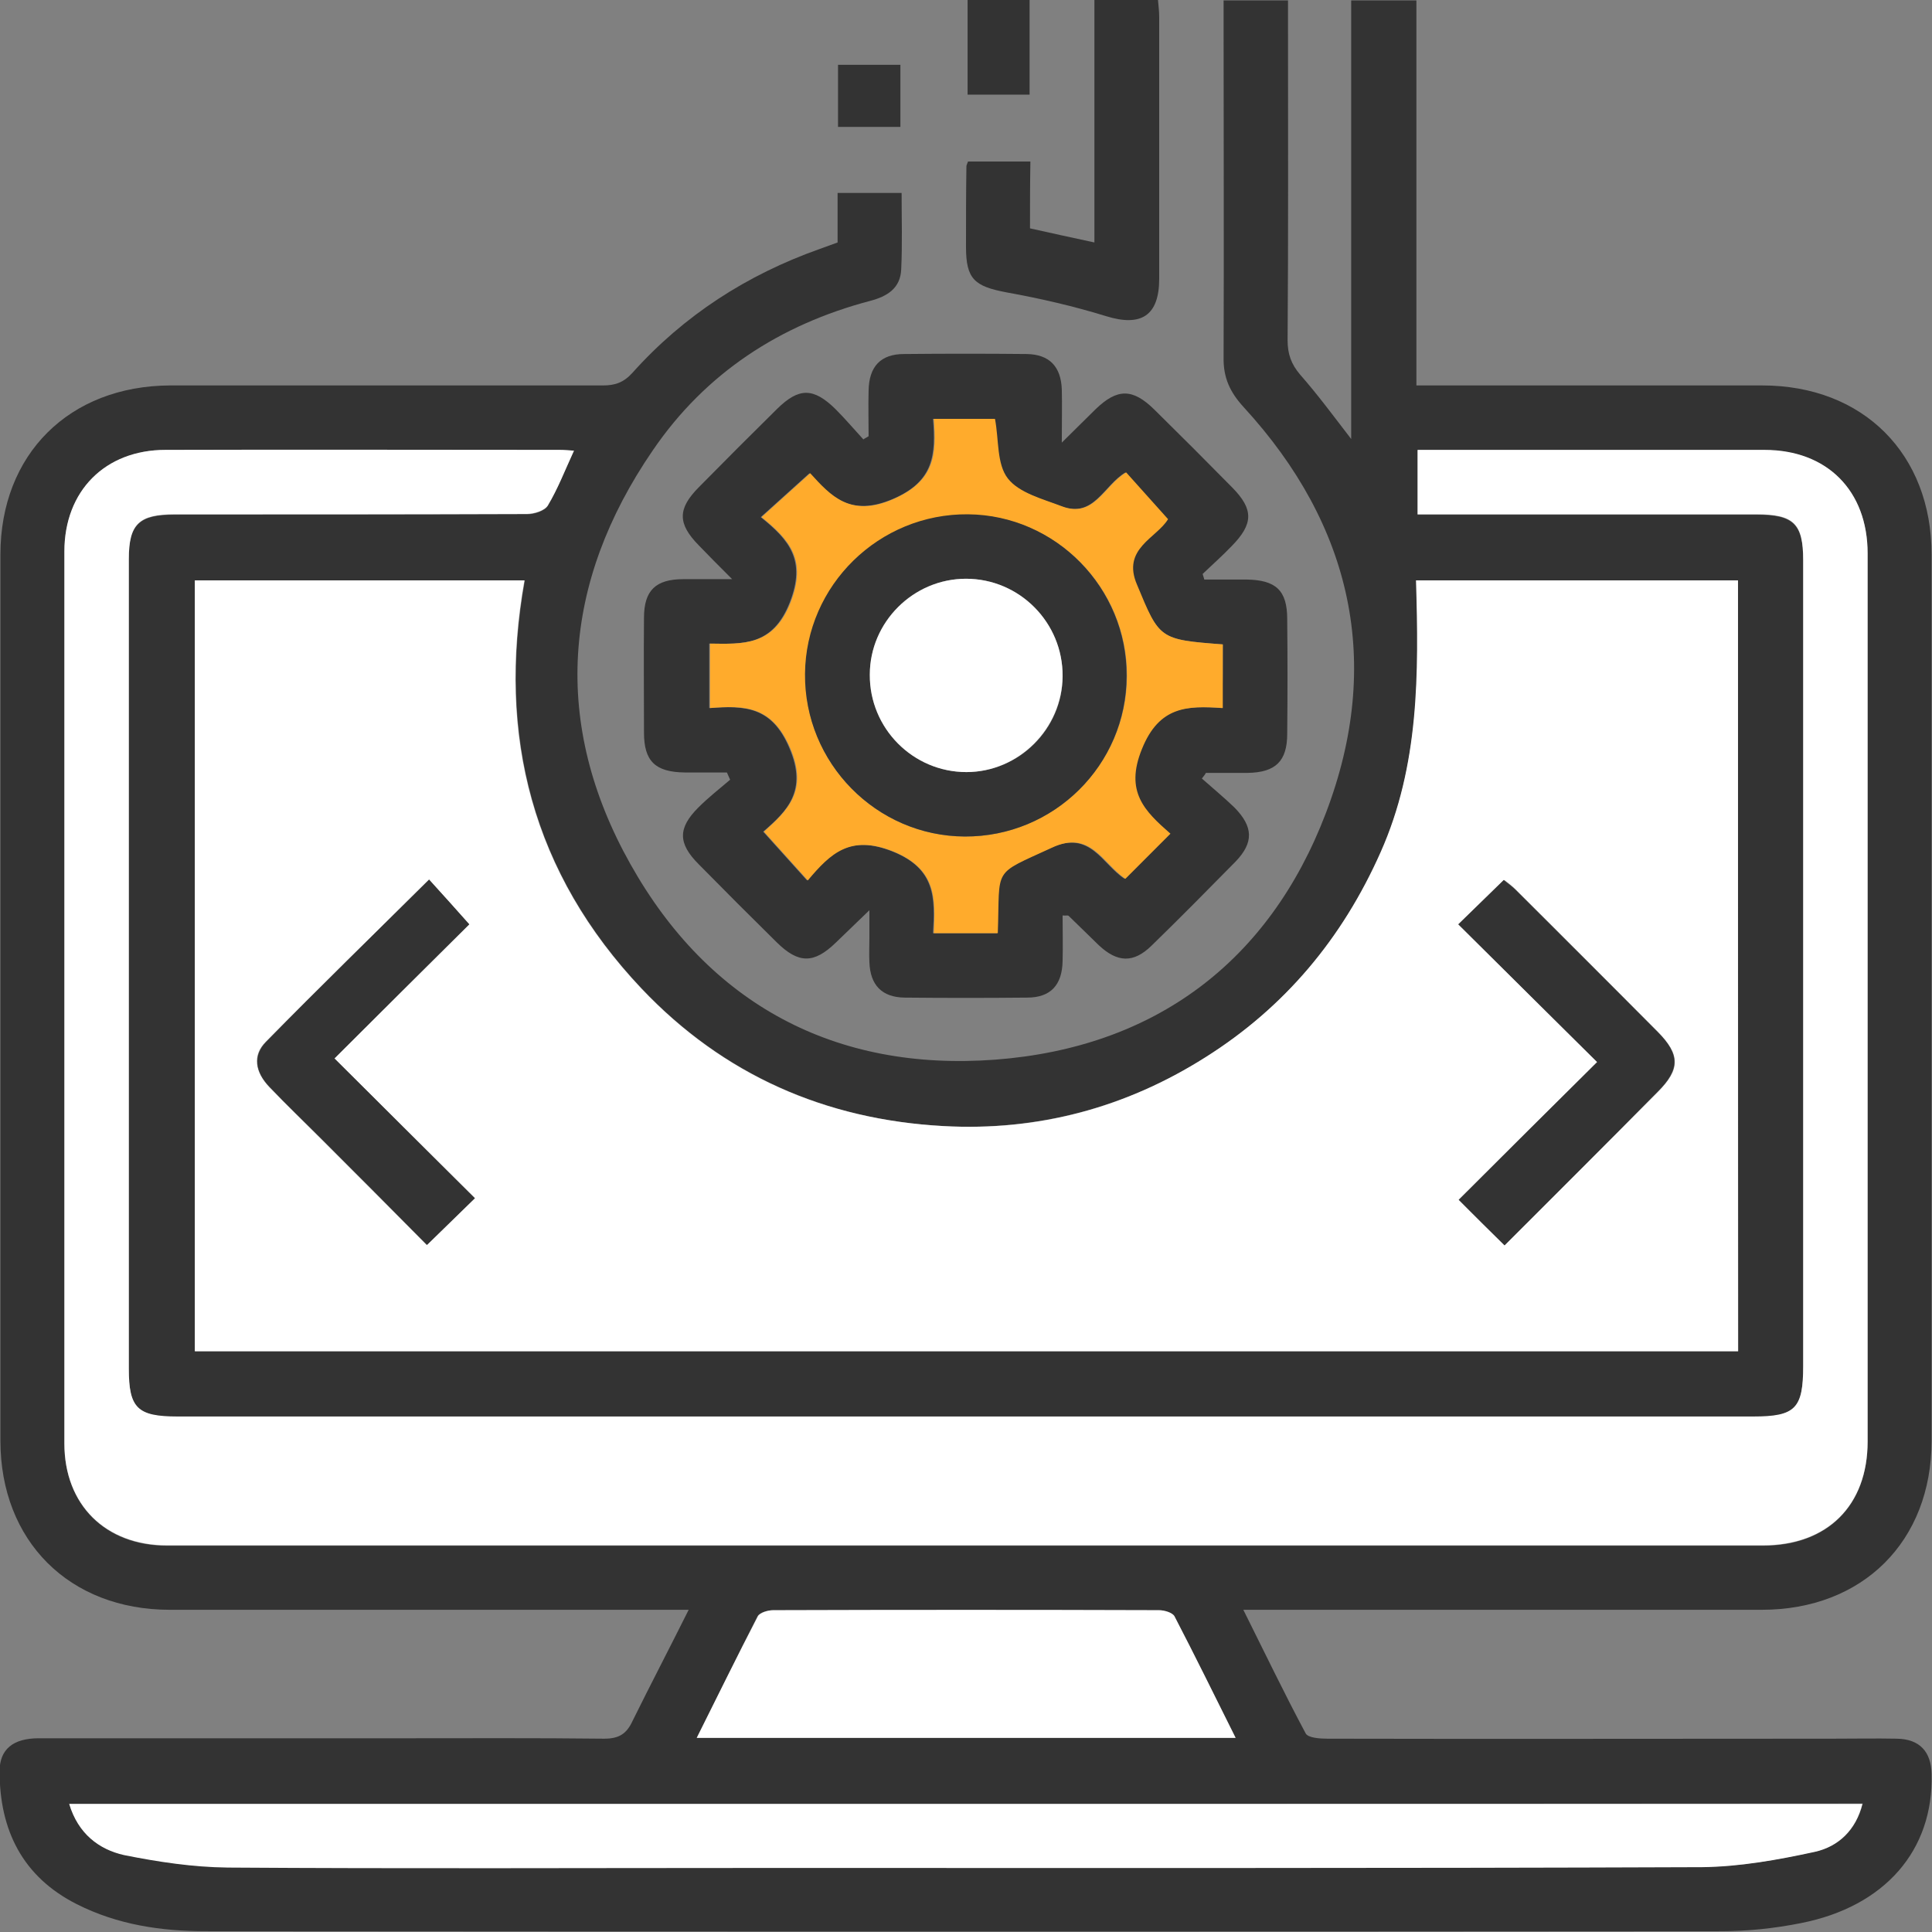
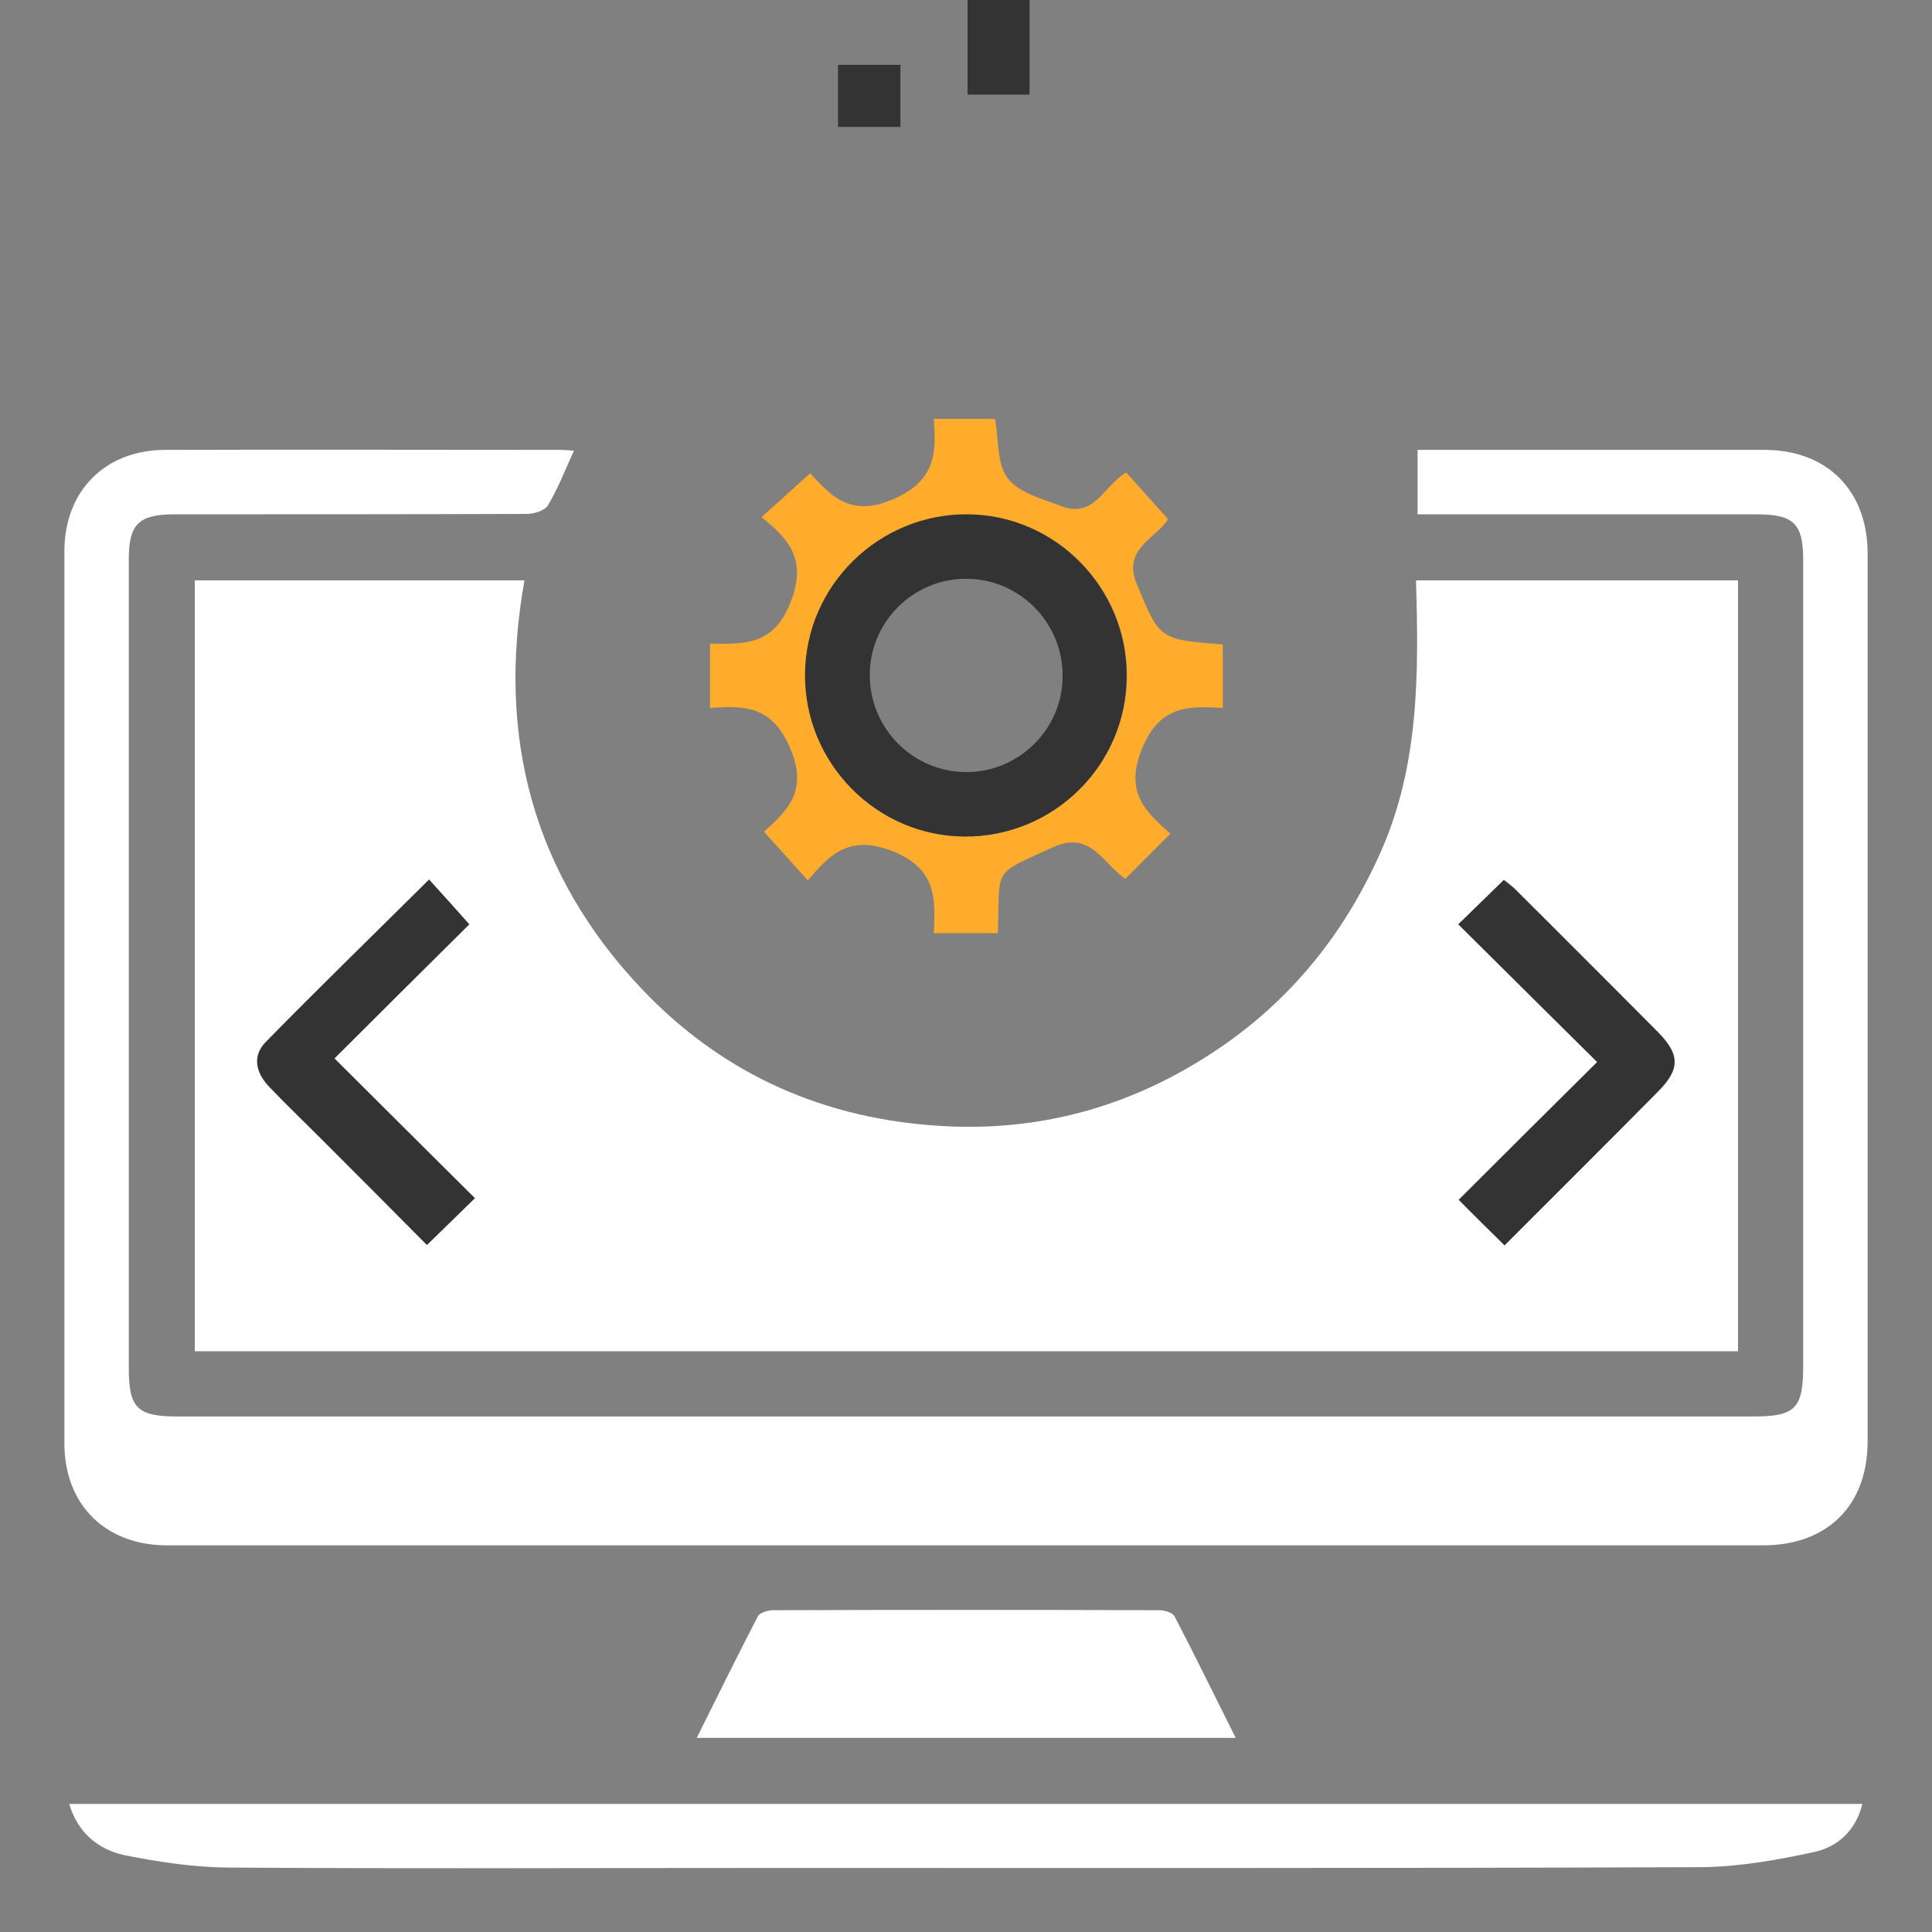
<svg xmlns="http://www.w3.org/2000/svg" width="70" height="70" viewBox="0 0 70 70" fill="none">
  <rect x="0" y="0" width="70" height="70" fill="#808080" stroke="none" />
  <g clip-path="url(#clip0_10819_28857)">
-     <path d="M24.952 58.326C22.896 58.326 20.971 58.326 19.06 58.326C14.758 58.326 10.456 58.326 6.154 58.326C2.508 58.326 0.015 55.831 0.015 52.197C0.015 41.501 0.015 30.79 0.015 20.094C0.015 16.46 2.508 13.98 6.169 13.965C11.39 13.965 16.625 13.965 21.846 13.965C22.283 13.965 22.59 13.863 22.91 13.513C24.777 11.426 27.067 9.952 29.706 9.018C29.91 8.945 30.115 8.872 30.348 8.785C30.348 8.201 30.348 7.617 30.348 6.99C31.135 6.99 31.865 6.99 32.667 6.99C32.667 7.924 32.696 8.843 32.652 9.762C32.623 10.448 32.142 10.74 31.529 10.901C28.262 11.762 25.565 13.513 23.654 16.314C20.358 21.115 19.994 26.237 22.837 31.301C25.681 36.379 30.26 38.831 36.065 38.393C41.825 37.955 45.981 34.861 48.038 29.462C50.108 24.034 49 19.043 45.062 14.753C44.567 14.213 44.319 13.688 44.333 12.944C44.348 8.901 44.333 4.845 44.333 0.788C44.333 0.555 44.333 0.306 44.333 0.015C45.106 0.015 45.85 0.015 46.667 0.015C46.667 0.306 46.667 0.598 46.667 0.876C46.667 4.699 46.681 8.507 46.652 12.331C46.652 12.827 46.783 13.192 47.104 13.571C47.746 14.301 48.315 15.074 48.956 15.906C48.956 10.58 48.956 5.326 48.956 0.015C49.758 0.015 50.487 0.015 51.319 0.015C51.319 4.64 51.319 9.266 51.319 13.965C51.654 13.965 51.917 13.965 52.179 13.965C56.073 13.965 59.952 13.965 63.846 13.965C67.506 13.965 69.985 16.446 69.985 20.094C69.985 30.79 69.985 41.501 69.985 52.197C69.985 55.845 67.492 58.326 63.831 58.326C57.881 58.326 51.917 58.326 45.967 58.326C45.704 58.326 45.442 58.326 45.048 58.326C45.821 59.873 46.535 61.361 47.308 62.806C47.396 62.967 47.819 62.996 48.096 62.996C54.192 63.01 60.302 62.996 66.398 62.996C67.171 62.996 67.958 62.981 68.731 62.996C69.548 63.01 69.971 63.463 69.985 64.28C70.058 67.038 68.294 69.081 65.246 69.679C64.298 69.869 63.321 69.971 62.358 69.971C44.056 69.986 25.754 69.986 7.452 69.971C5.833 69.971 4.258 69.737 2.785 68.993C0.817 68.001 -0.015 66.308 -0.015 64.178C-0.015 63.375 0.481 62.981 1.4 62.981C5.746 62.981 10.106 62.981 14.452 62.981C16.931 62.981 19.41 62.967 21.89 62.996C22.429 62.996 22.706 62.821 22.925 62.339C23.567 61.04 24.238 59.756 24.952 58.326ZM62.971 21.028C59.062 21.028 55.227 21.028 51.319 21.028C51.421 24.413 51.421 27.74 50.035 30.878C48.65 33.986 46.565 36.481 43.692 38.305C40.79 40.129 37.61 40.976 34.198 40.801C29.925 40.567 26.221 38.947 23.26 35.825C19.308 31.651 18.01 26.66 19.017 21.028C14.992 21.028 11.025 21.028 7.073 21.028C7.073 30.381 7.073 39.677 7.073 48.958C25.74 48.958 44.348 48.958 62.985 48.958C62.971 39.633 62.971 30.352 62.971 21.028ZM20.796 16.329C20.577 16.314 20.431 16.3 20.285 16.3C15.517 16.3 10.762 16.3 5.994 16.3C3.821 16.314 2.333 17.803 2.333 19.992C2.333 30.761 2.333 41.545 2.333 52.314C2.333 54.532 3.821 56.006 6.052 56.006C25.331 56.006 44.596 56.006 63.875 56.006C66.208 56.006 67.667 54.561 67.667 52.241C67.667 41.516 67.667 30.79 67.667 20.065C67.667 17.788 66.208 16.314 63.933 16.314C59.996 16.314 56.058 16.314 52.121 16.314C51.873 16.314 51.61 16.314 51.362 16.314C51.362 17.146 51.362 17.876 51.362 18.649C51.669 18.649 51.931 18.649 52.194 18.649C56.015 18.649 59.821 18.649 63.642 18.649C64.983 18.649 65.333 18.985 65.333 20.313C65.333 30.046 65.333 39.764 65.333 49.498C65.333 51.044 65.042 51.336 63.525 51.336C44.494 51.336 25.462 51.336 6.431 51.336C4.987 51.336 4.667 51.03 4.667 49.6C4.667 39.823 4.667 30.046 4.667 20.269C4.667 18.999 5.031 18.649 6.329 18.649C10.588 18.649 14.831 18.649 19.09 18.635C19.352 18.635 19.731 18.518 19.848 18.328C20.198 17.715 20.46 17.059 20.796 16.329ZM2.508 65.36C2.844 66.439 3.587 67.009 4.506 67.198C5.731 67.446 7 67.636 8.254 67.651C14.613 67.694 20.985 67.665 27.358 67.665C38.806 67.665 50.24 67.68 61.688 67.636C63.058 67.636 64.429 67.373 65.771 67.082C66.617 66.906 67.244 66.308 67.492 65.345C45.806 65.36 24.194 65.36 2.508 65.36ZM25.244 62.967C31.777 62.967 38.223 62.967 44.756 62.967C43.998 61.449 43.283 60.004 42.54 58.56C42.467 58.428 42.175 58.341 41.985 58.341C37.319 58.326 32.667 58.326 28 58.341C27.81 58.341 27.519 58.428 27.446 58.56C26.717 59.99 26.002 61.449 25.244 62.967Z" fill="#333333" />
-     <path d="M43.546 28.207C43.94 28.557 44.348 28.893 44.727 29.258C45.413 29.958 45.427 30.527 44.771 31.213C43.765 32.235 42.758 33.256 41.723 34.263C41.067 34.905 40.483 34.876 39.812 34.248C39.448 33.898 39.083 33.533 38.719 33.183C38.69 33.154 38.631 33.183 38.5 33.169C38.5 33.723 38.515 34.263 38.5 34.818C38.485 35.693 38.062 36.145 37.217 36.145C35.729 36.16 34.256 36.16 32.769 36.145C31.952 36.131 31.529 35.693 31.5 34.861C31.485 34.569 31.5 34.278 31.5 33.986C31.5 33.723 31.5 33.461 31.5 32.979C31.019 33.446 30.654 33.796 30.275 34.161C29.488 34.92 28.933 34.92 28.146 34.146C27.198 33.212 26.25 32.264 25.317 31.315C24.558 30.557 24.558 30.002 25.302 29.258C25.667 28.893 26.06 28.587 26.454 28.251C26.41 28.163 26.381 28.076 26.337 27.988C25.827 27.988 25.317 27.988 24.806 27.988C23.742 27.974 23.333 27.58 23.333 26.544C23.333 25.157 23.319 23.771 23.333 22.385C23.333 21.392 23.756 20.984 24.762 20.984C25.273 20.984 25.783 20.984 26.527 20.984C26.031 20.488 25.667 20.123 25.317 19.758C24.544 18.97 24.544 18.43 25.331 17.642C26.265 16.694 27.212 15.745 28.16 14.811C28.948 14.038 29.473 14.038 30.275 14.826C30.625 15.176 30.946 15.556 31.281 15.92C31.34 15.877 31.413 15.847 31.471 15.804C31.471 15.249 31.456 14.709 31.471 14.155C31.485 13.279 31.908 12.827 32.754 12.827C34.242 12.812 35.715 12.812 37.202 12.827C38.019 12.841 38.442 13.279 38.471 14.111C38.485 14.665 38.471 15.22 38.471 16.037C38.967 15.541 39.331 15.191 39.696 14.826C40.483 14.067 41.038 14.067 41.825 14.841C42.773 15.774 43.721 16.723 44.654 17.671C45.427 18.459 45.413 18.985 44.625 19.787C44.29 20.138 43.925 20.459 43.575 20.794C43.59 20.867 43.619 20.926 43.633 20.998C44.144 20.998 44.654 20.998 45.165 20.998C46.229 21.013 46.638 21.392 46.638 22.429C46.652 23.815 46.652 25.201 46.638 26.587C46.638 27.58 46.215 27.988 45.208 28.003C44.698 28.003 44.188 28.003 43.692 28.003C43.663 28.061 43.604 28.134 43.546 28.207ZM44.304 23.348C42 23.173 42.015 23.158 41.169 21.188C40.615 19.875 41.883 19.495 42.292 18.81C41.767 18.226 41.256 17.657 40.775 17.117C39.987 17.584 39.623 18.795 38.442 18.343C37.742 18.08 36.896 17.861 36.487 17.336C36.094 16.825 36.167 15.935 36.021 15.176C35.35 15.176 34.606 15.176 33.804 15.176C33.906 16.46 33.848 17.438 32.346 18.08C30.771 18.751 30.071 17.949 29.327 17.146C28.715 17.701 28.16 18.197 27.562 18.737C28.598 19.569 29.21 20.298 28.613 21.83C27.985 23.421 26.906 23.333 25.696 23.319C25.696 24.136 25.696 24.851 25.696 25.654C26.965 25.566 27.956 25.581 28.598 27.098C29.269 28.66 28.51 29.389 27.65 30.133C28.204 30.746 28.7 31.301 29.24 31.899C30.071 30.907 30.785 30.235 32.331 30.848C33.906 31.476 33.877 32.541 33.804 33.811C34.271 33.811 34.635 33.811 35 33.811C35.379 33.811 35.758 33.811 36.123 33.811C36.21 31.388 35.89 31.724 38.077 30.717C39.506 30.06 39.929 31.315 40.746 31.841C41.285 31.301 41.81 30.776 42.379 30.206C41.446 29.389 40.717 28.689 41.344 27.142C41.971 25.566 43.006 25.566 44.275 25.654C44.304 24.836 44.304 24.121 44.304 23.348Z" fill="#333333" />
-     <path d="M37.319 8.274C38.106 8.449 38.835 8.61 39.652 8.785C39.652 5.837 39.652 2.948 39.652 0C40.454 0 41.169 0 41.956 0C41.971 0.19 42 0.394 42 0.613C42 3.779 42 6.931 42 10.098C42 11.441 41.344 11.849 40.075 11.455C38.894 11.09 37.683 10.813 36.473 10.594C35.306 10.375 35 10.113 35 8.945C35 7.967 35 7.004 35.015 6.027C35.015 5.983 35.044 5.939 35.073 5.852C35.802 5.852 36.531 5.852 37.333 5.852C37.319 6.654 37.319 7.457 37.319 8.274Z" fill="#333333" />
    <path d="M37.304 3.429C36.546 3.429 35.817 3.429 35.058 3.429C35.058 2.291 35.058 1.167 35.058 0C35.802 0 36.531 0 37.304 0C37.304 1.138 37.304 2.247 37.304 3.429Z" fill="#333333" />
    <path d="M30.363 4.597C30.363 3.838 30.363 3.123 30.363 2.349C31.106 2.349 31.85 2.349 32.623 2.349C32.623 3.094 32.623 3.823 32.623 4.597C31.879 4.597 31.165 4.597 30.363 4.597Z" fill="#333333" />
    <path d="M62.971 21.028C62.971 30.352 62.971 39.633 62.971 48.958C44.333 48.958 25.725 48.958 7.058 48.958C7.058 39.677 7.058 30.381 7.058 21.028C11.01 21.028 14.977 21.028 19.002 21.028C17.996 26.66 19.294 31.651 23.246 35.825C26.206 38.947 29.896 40.567 34.183 40.8C37.596 40.99 40.775 40.144 43.677 38.305C46.55 36.496 48.635 34 50.021 30.878C51.421 27.74 51.406 24.413 51.304 21.028C55.212 21.028 59.062 21.028 62.971 21.028ZM15.546 31.87C13.548 33.855 11.565 35.781 9.625 37.751C9.144 38.232 9.231 38.831 9.756 39.385C10.383 40.042 11.025 40.655 11.667 41.297C12.935 42.566 14.204 43.836 15.458 45.105C16.042 44.536 16.567 44.025 17.194 43.413C15.517 41.734 13.883 40.1 12.104 38.349C13.767 36.7 15.415 35.066 16.99 33.49C16.508 32.95 16.027 32.41 15.546 31.87ZM54.513 45.12C56.394 43.237 58.231 41.399 60.069 39.56C60.885 38.743 60.885 38.218 60.069 37.386C58.348 35.664 56.642 33.942 54.921 32.235C54.79 32.103 54.644 31.987 54.498 31.884C53.944 32.424 53.433 32.935 52.85 33.49C54.513 35.139 56.16 36.788 57.881 38.48C56.175 40.173 54.527 41.822 52.865 43.471C53.419 44.04 53.944 44.551 54.513 45.12Z" fill="white" />
    <path d="M20.796 16.329C20.46 17.059 20.212 17.715 19.848 18.314C19.731 18.503 19.352 18.62 19.09 18.62C14.831 18.635 10.588 18.635 6.329 18.635C5.031 18.635 4.667 18.985 4.667 20.254C4.667 30.031 4.667 39.808 4.667 49.585C4.667 51.015 4.973 51.322 6.431 51.322C25.462 51.322 44.494 51.322 63.525 51.322C65.056 51.322 65.333 51.03 65.333 49.483C65.333 39.75 65.333 30.031 65.333 20.298C65.333 18.97 64.998 18.635 63.642 18.635C59.821 18.635 56.015 18.635 52.194 18.635C51.931 18.635 51.669 18.635 51.362 18.635C51.362 17.861 51.362 17.132 51.362 16.3C51.61 16.3 51.858 16.3 52.121 16.3C56.058 16.3 59.996 16.3 63.933 16.3C66.194 16.3 67.667 17.774 67.667 20.05C67.667 30.776 67.667 41.501 67.667 52.226C67.667 54.547 66.208 55.991 63.875 55.991C44.596 55.991 25.331 55.991 6.052 55.991C3.821 55.991 2.333 54.517 2.333 52.299C2.333 41.53 2.333 30.746 2.333 19.977C2.333 17.788 3.806 16.3 5.994 16.3C10.762 16.285 15.517 16.3 20.285 16.3C20.431 16.3 20.577 16.314 20.796 16.329Z" fill="white" />
    <path d="M2.508 65.36C24.194 65.36 45.821 65.36 67.477 65.36C67.244 66.308 66.602 66.906 65.756 67.096C64.415 67.388 63.029 67.636 61.673 67.651C50.225 67.694 38.792 67.68 27.344 67.68C20.971 67.68 14.613 67.709 8.24 67.665C6.985 67.651 5.731 67.461 4.492 67.213C3.588 67.009 2.829 66.439 2.508 65.36Z" fill="white" />
    <path d="M25.244 62.967C26.002 61.449 26.717 59.99 27.46 58.559C27.533 58.428 27.825 58.341 28.015 58.341C32.681 58.326 37.333 58.326 42 58.341C42.19 58.341 42.481 58.428 42.554 58.559C43.298 59.99 44.013 61.449 44.771 62.967C38.223 62.967 31.777 62.967 25.244 62.967Z" fill="white" />
    <path d="M44.304 23.348C44.304 24.121 44.304 24.836 44.304 25.654C43.021 25.566 42 25.581 41.373 27.142C40.746 28.689 41.475 29.389 42.408 30.206C41.84 30.776 41.315 31.301 40.775 31.841C39.958 31.301 39.521 30.046 38.106 30.717C35.919 31.724 36.24 31.388 36.152 33.811C35.788 33.811 35.408 33.811 35.029 33.811C34.665 33.811 34.3 33.811 33.833 33.811C33.892 32.541 33.935 31.491 32.36 30.848C30.815 30.236 30.1 30.907 29.269 31.899C28.729 31.301 28.233 30.746 27.679 30.133C28.525 29.375 29.298 28.66 28.627 27.098C27.971 25.581 26.994 25.551 25.725 25.654C25.725 24.851 25.725 24.136 25.725 23.319C26.921 23.333 28.015 23.421 28.642 21.83C29.24 20.298 28.627 19.569 27.592 18.737C28.19 18.197 28.744 17.701 29.356 17.146C30.1 17.963 30.815 18.766 32.375 18.08C33.877 17.423 33.935 16.46 33.833 15.176C34.635 15.176 35.379 15.176 36.05 15.176C36.196 15.935 36.108 16.811 36.517 17.336C36.925 17.861 37.785 18.08 38.471 18.343C39.652 18.795 40.002 17.584 40.804 17.117C41.285 17.657 41.796 18.226 42.321 18.81C41.913 19.495 40.629 19.875 41.198 21.188C42.015 23.158 42 23.173 44.304 23.348ZM34.956 30.308C38.179 30.323 40.819 27.711 40.833 24.501C40.848 21.305 38.267 18.678 35.087 18.649C31.865 18.62 29.21 21.217 29.181 24.428C29.137 27.638 31.748 30.294 34.956 30.308Z" fill="#FFAB2C" />
    <path d="M15.546 31.87C16.042 32.41 16.523 32.95 17.004 33.49C15.429 35.051 13.781 36.685 12.119 38.349C13.883 40.115 15.531 41.749 17.208 43.413C16.581 44.025 16.042 44.551 15.473 45.105C14.219 43.836 12.95 42.566 11.681 41.297C11.04 40.654 10.398 40.042 9.771 39.385C9.246 38.845 9.158 38.247 9.64 37.751C11.565 35.781 13.548 33.854 15.546 31.87Z" fill="#333333" />
    <path d="M54.513 45.12C53.929 44.551 53.419 44.04 52.85 43.471C54.513 41.807 56.16 40.173 57.867 38.48C56.16 36.788 54.513 35.153 52.835 33.49C53.419 32.921 53.929 32.424 54.483 31.884C54.615 32.001 54.775 32.103 54.906 32.235C56.627 33.957 58.348 35.664 60.054 37.386C60.871 38.203 60.871 38.743 60.054 39.56C58.246 41.399 56.394 43.237 54.513 45.12Z" fill="#333333" />
    <path d="M34.956 30.308C31.748 30.294 29.137 27.638 29.167 24.413C29.196 21.203 31.85 18.605 35.073 18.634C38.252 18.664 40.833 21.305 40.819 24.486C40.819 27.726 38.179 30.323 34.956 30.308ZM35 20.969C33.09 20.969 31.515 22.531 31.515 24.442C31.5 26.383 33.075 27.974 35.015 27.974C36.925 27.974 38.5 26.412 38.5 24.501C38.515 22.56 36.94 20.969 35 20.969Z" fill="#333333" />
-     <path d="M35 20.969C36.94 20.969 38.515 22.56 38.5 24.501C38.485 26.398 36.91 27.974 35.015 27.974C33.075 27.974 31.5 26.383 31.515 24.442C31.515 22.545 33.09 20.969 35 20.969Z" fill="white" />
  </g>
  <defs>
    <clipPath id="clip0_10819_28857">
      <rect width="70" height="70" fill="white" />
    </clipPath>
  </defs>
</svg>